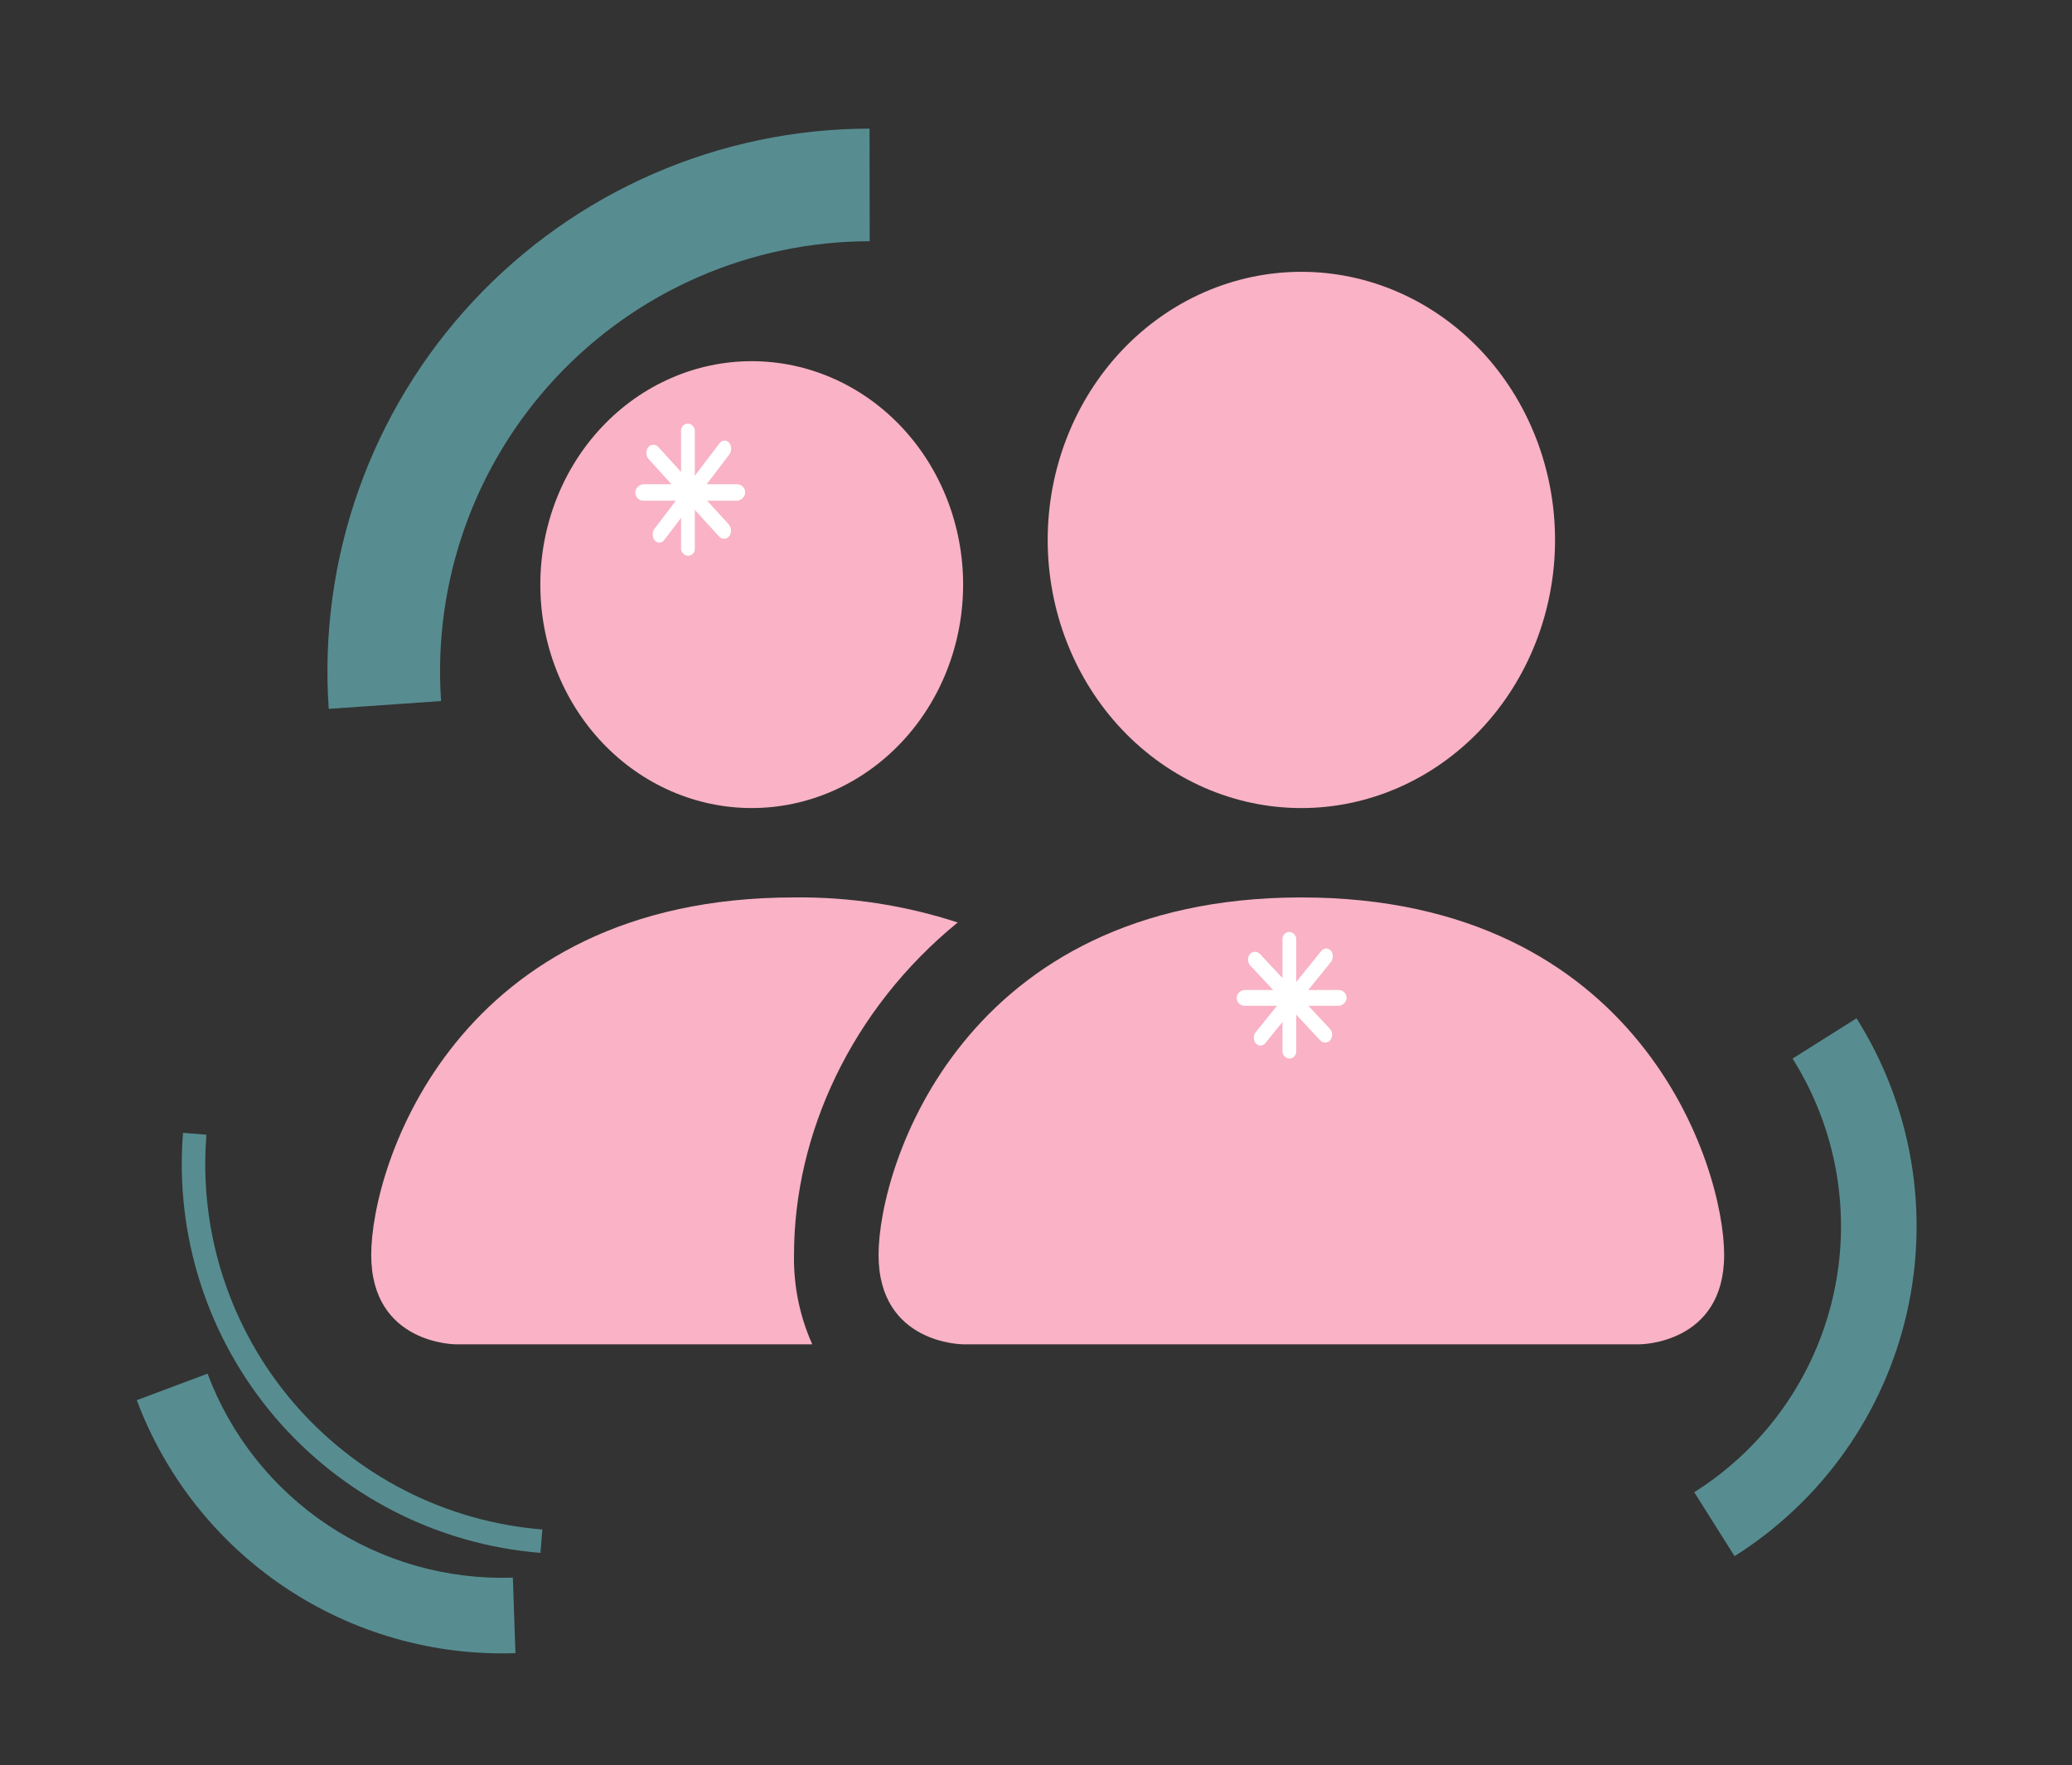
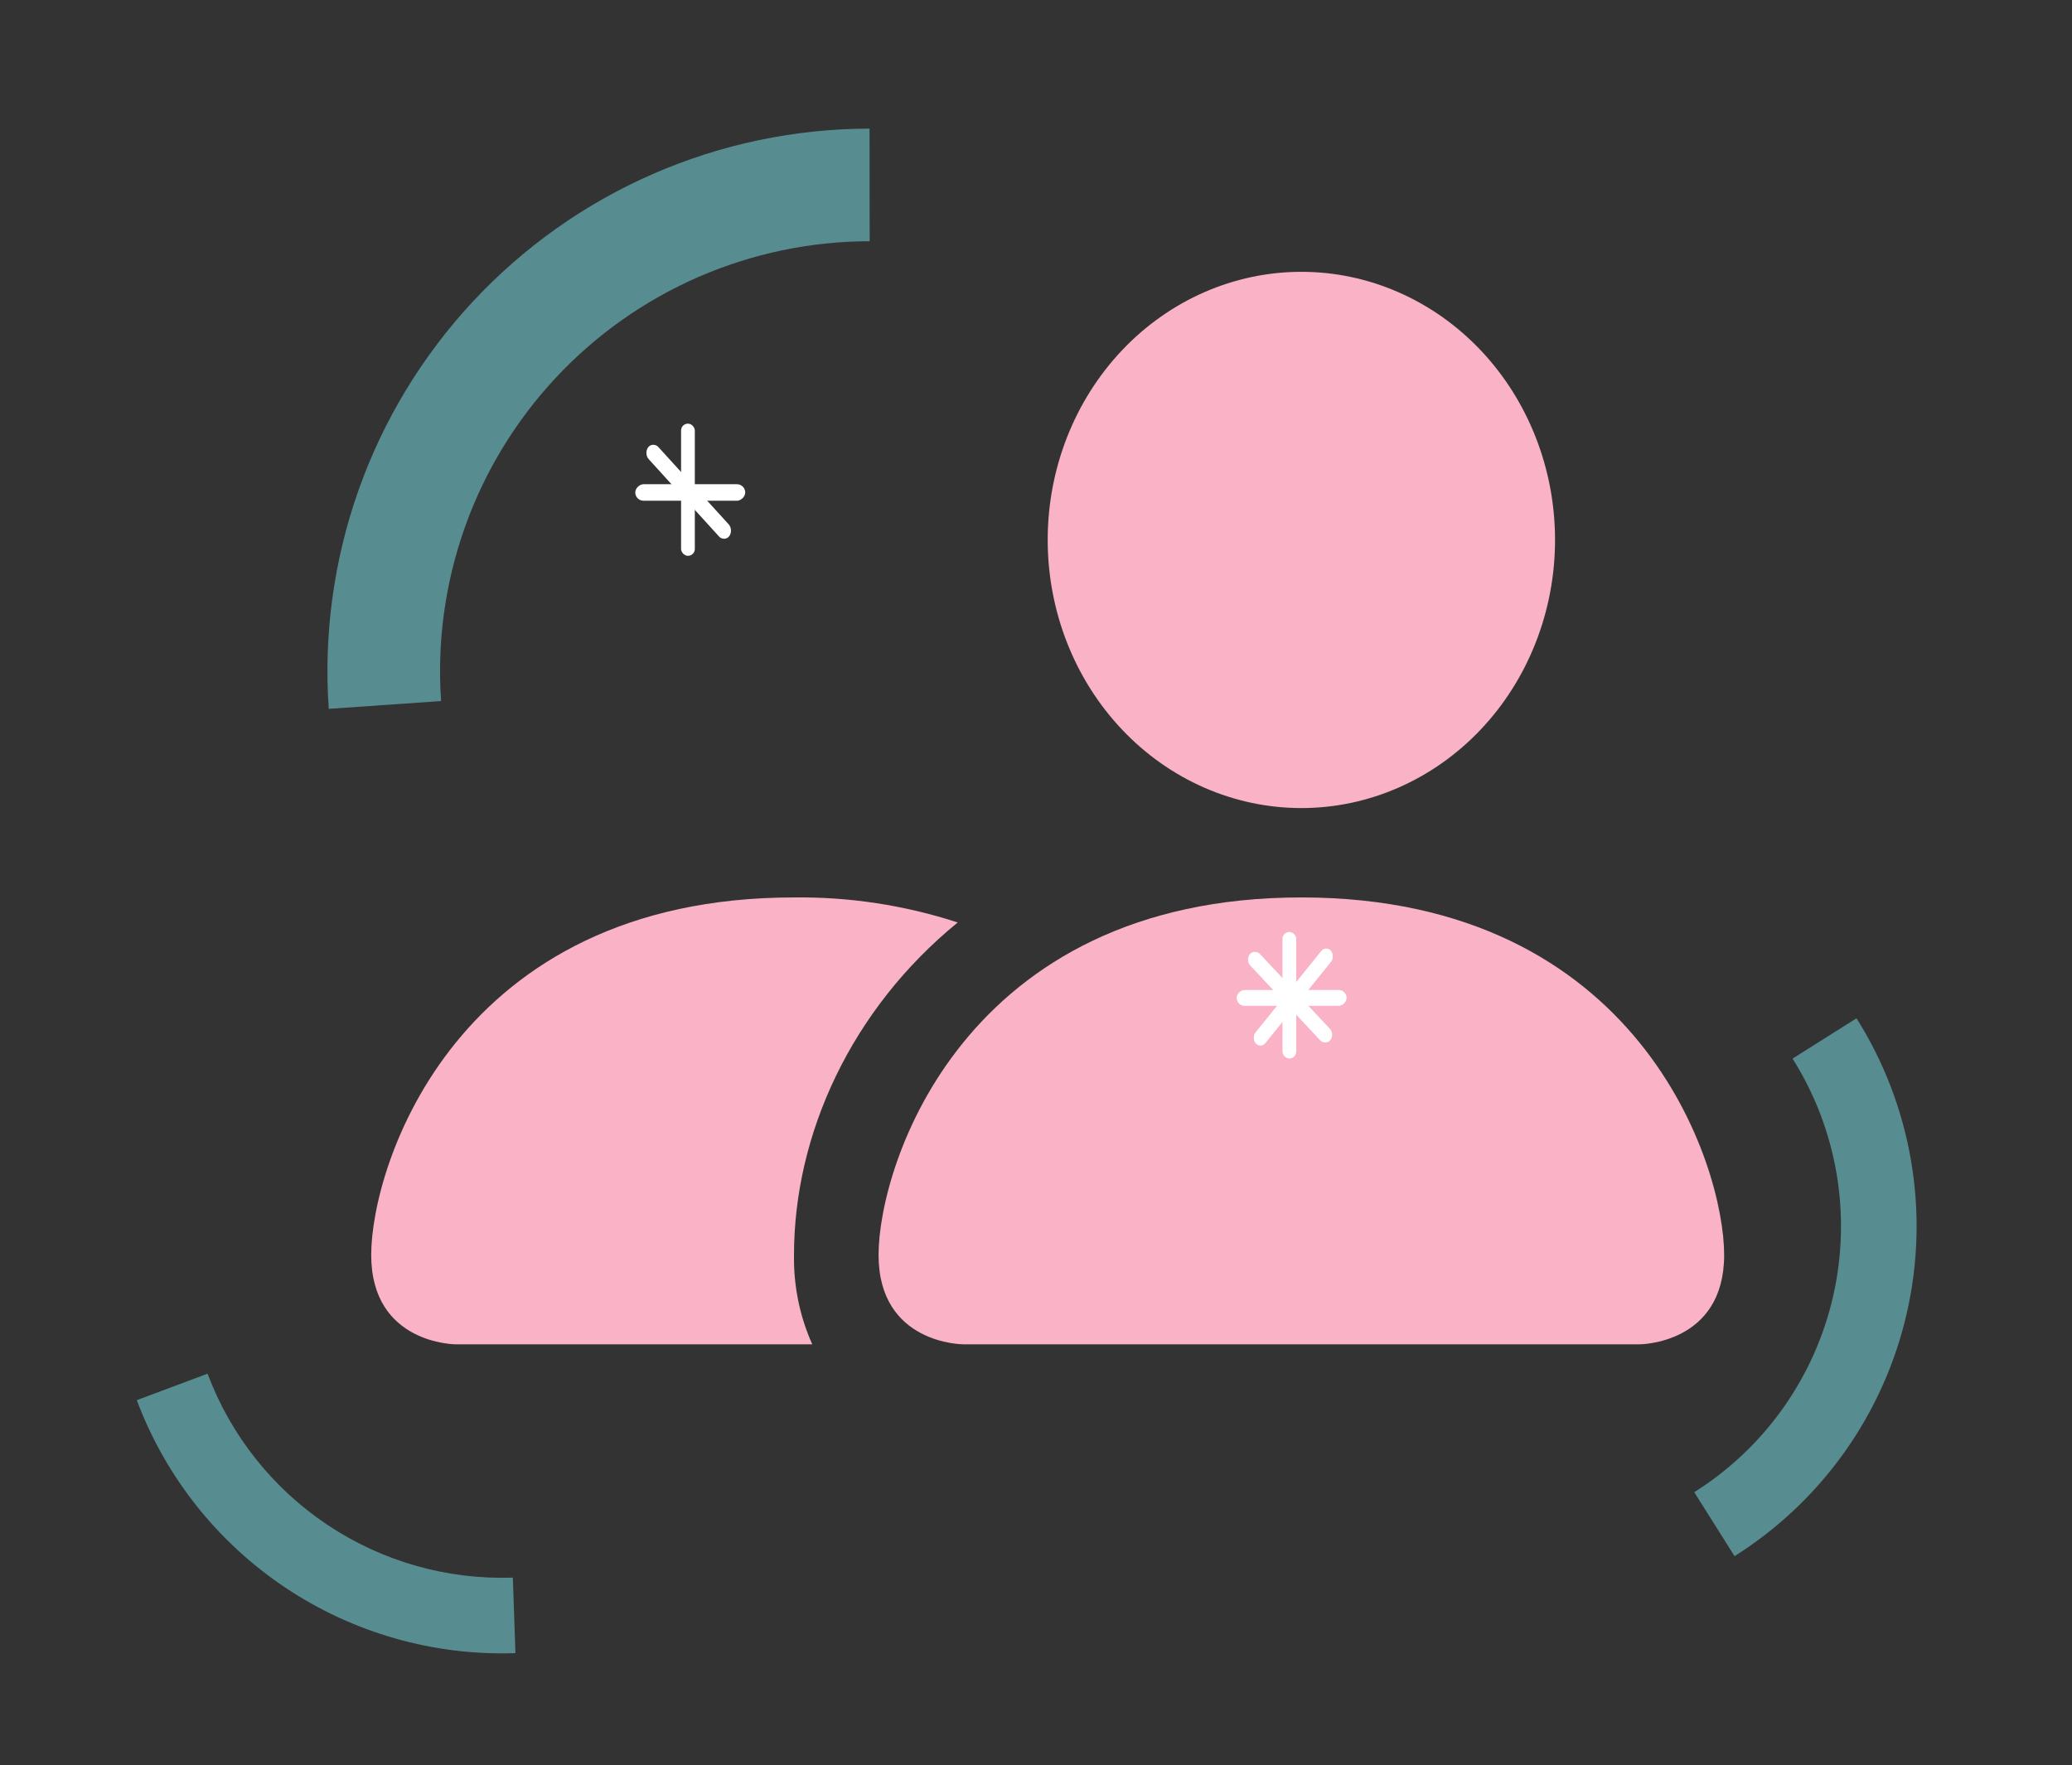
<svg xmlns="http://www.w3.org/2000/svg" width="115" height="98" viewBox="0 0 115 98" fill="none">
  <rect x="0" y="0" width="115" height="98" fill="#333333" stroke="none" />
  <g clip-path="url(#clip0_436_271)">
    <path d="M53.455 74.626C53.455 74.626 48.762 74.626 48.762 69.665C48.762 64.704 53.455 49.819 72.228 49.819C91.001 49.819 95.694 64.704 95.694 69.665C95.694 74.626 91.001 74.626 91.001 74.626H53.455ZM72.228 44.858C75.962 44.858 79.543 43.289 82.184 40.498C84.824 37.707 86.308 33.921 86.308 29.973C86.308 26.026 84.824 22.24 82.184 19.448C79.543 16.657 75.962 15.089 72.228 15.089C68.494 15.089 64.913 16.657 62.272 19.448C59.632 22.24 58.149 26.026 58.149 29.973C58.149 33.921 59.632 37.707 62.272 40.498C64.913 43.289 68.494 44.858 72.228 44.858V44.858Z" fill="#F9B2C6" />
    <path fill-rule="evenodd" clip-rule="evenodd" d="M45.083 74.627C44.387 73.078 44.04 71.38 44.069 69.665C44.069 62.943 47.26 56.021 53.155 51.209C50.213 50.25 47.147 49.782 44.069 49.819C25.296 49.819 20.603 64.704 20.603 69.665C20.603 74.627 25.296 74.627 25.296 74.627H45.083Z" fill="#F9B2C6" />
-     <path d="M41.722 44.857C44.834 44.857 47.818 43.55 50.019 41.224C52.219 38.898 53.455 35.743 53.455 32.453C53.455 29.164 52.219 26.009 50.019 23.683C47.818 21.357 44.834 20.05 41.722 20.05C38.61 20.05 35.626 21.357 33.426 23.683C31.225 26.009 29.989 29.164 29.989 32.453C29.989 35.743 31.225 38.898 33.426 41.224C35.626 43.55 38.61 44.857 41.722 44.857V44.857Z" fill="#F9B2C6" />
    <rect x="71.18" y="51.736" width="0.763" height="7.026" rx="0.381" fill="white" />
    <rect x="74.739" y="54.957" width="0.878" height="6.102" rx="0.439" transform="rotate(90 74.739 54.957)" fill="white" />
    <rect width="0.838" height="6.535" rx="0.419" transform="matrix(0.628 -0.778 0.683 0.731 69.107 53.293)" fill="white" />
    <rect width="0.807" height="6.625" rx="0.404" transform="matrix(0.683 0.731 -0.628 0.778 73.587 52.477)" fill="white" />
    <rect x="37.801" y="23.517" width="0.763" height="7.338" rx="0.381" fill="white" />
    <rect x="41.361" y="26.88" width="0.917" height="6.102" rx="0.459" transform="rotate(90 41.361 26.88)" fill="white" />
    <rect width="0.865" height="6.678" rx="0.433" transform="matrix(0.605 -0.796 0.673 0.74 35.715 25.172)" fill="white" />
-     <rect width="0.822" height="6.818" rx="0.411" transform="matrix(0.673 0.74 -0.605 0.796 40.19 24.27)" fill="white" />
  </g>
  <path d="M96.271 86.386C98.676 84.87 100.759 82.895 102.401 80.574C104.042 78.253 105.211 75.632 105.839 72.859C106.468 70.087 106.544 67.217 106.064 64.415C105.583 61.613 104.556 58.933 103.04 56.528L99.491 58.766C100.713 60.704 101.542 62.865 101.929 65.124C102.316 67.383 102.255 69.696 101.748 71.932C101.241 74.167 100.299 76.281 98.976 78.152C97.652 80.023 95.973 81.615 94.034 82.837L96.271 86.386Z" fill="#7EEAF2" fill-opacity="0.49" />
  <path d="M7.592 77.727C9.182 81.974 12.067 85.614 15.838 88.134C19.608 90.654 24.075 91.926 28.608 91.77L28.464 87.578C24.81 87.703 21.208 86.678 18.168 84.646C15.128 82.615 12.803 79.68 11.52 76.256L7.592 77.727Z" fill="#7EEAF2" fill-opacity="0.49" />
  <path d="M48.261 7.14C44.132 7.145 40.049 7.998 36.264 9.647C32.478 11.296 29.073 13.706 26.258 16.727C23.443 19.747 21.279 23.314 19.901 27.206C18.523 31.098 17.959 35.232 18.246 39.351L24.481 38.917C24.254 35.653 24.701 32.377 25.793 29.293C26.885 26.209 28.6 23.382 30.831 20.988C33.061 18.594 35.76 16.684 38.76 15.377C41.76 14.071 44.996 13.394 48.268 13.391L48.261 7.14Z" fill="#7EEAF2" fill-opacity="0.49" />
-   <path d="M10.159 62.886C9.93 65.72 10.262 68.571 11.135 71.276C12.009 73.981 13.406 76.489 15.248 78.654C17.09 80.819 19.341 82.6 21.871 83.896C24.402 85.192 27.163 85.976 29.997 86.205L30.101 84.906C27.438 84.692 24.843 83.954 22.465 82.737C20.087 81.519 17.972 79.845 16.24 77.81C14.509 75.775 13.196 73.419 12.375 70.876C11.554 68.333 11.242 65.654 11.457 62.991L10.159 62.886Z" fill="#7EEAF2" fill-opacity="0.49" />
  <defs>
    <clipPath id="clip0_436_271">
      <rect width="80.339" height="75.769" fill="white" transform="translate(20.603 15.089)" />
    </clipPath>
  </defs>
</svg>